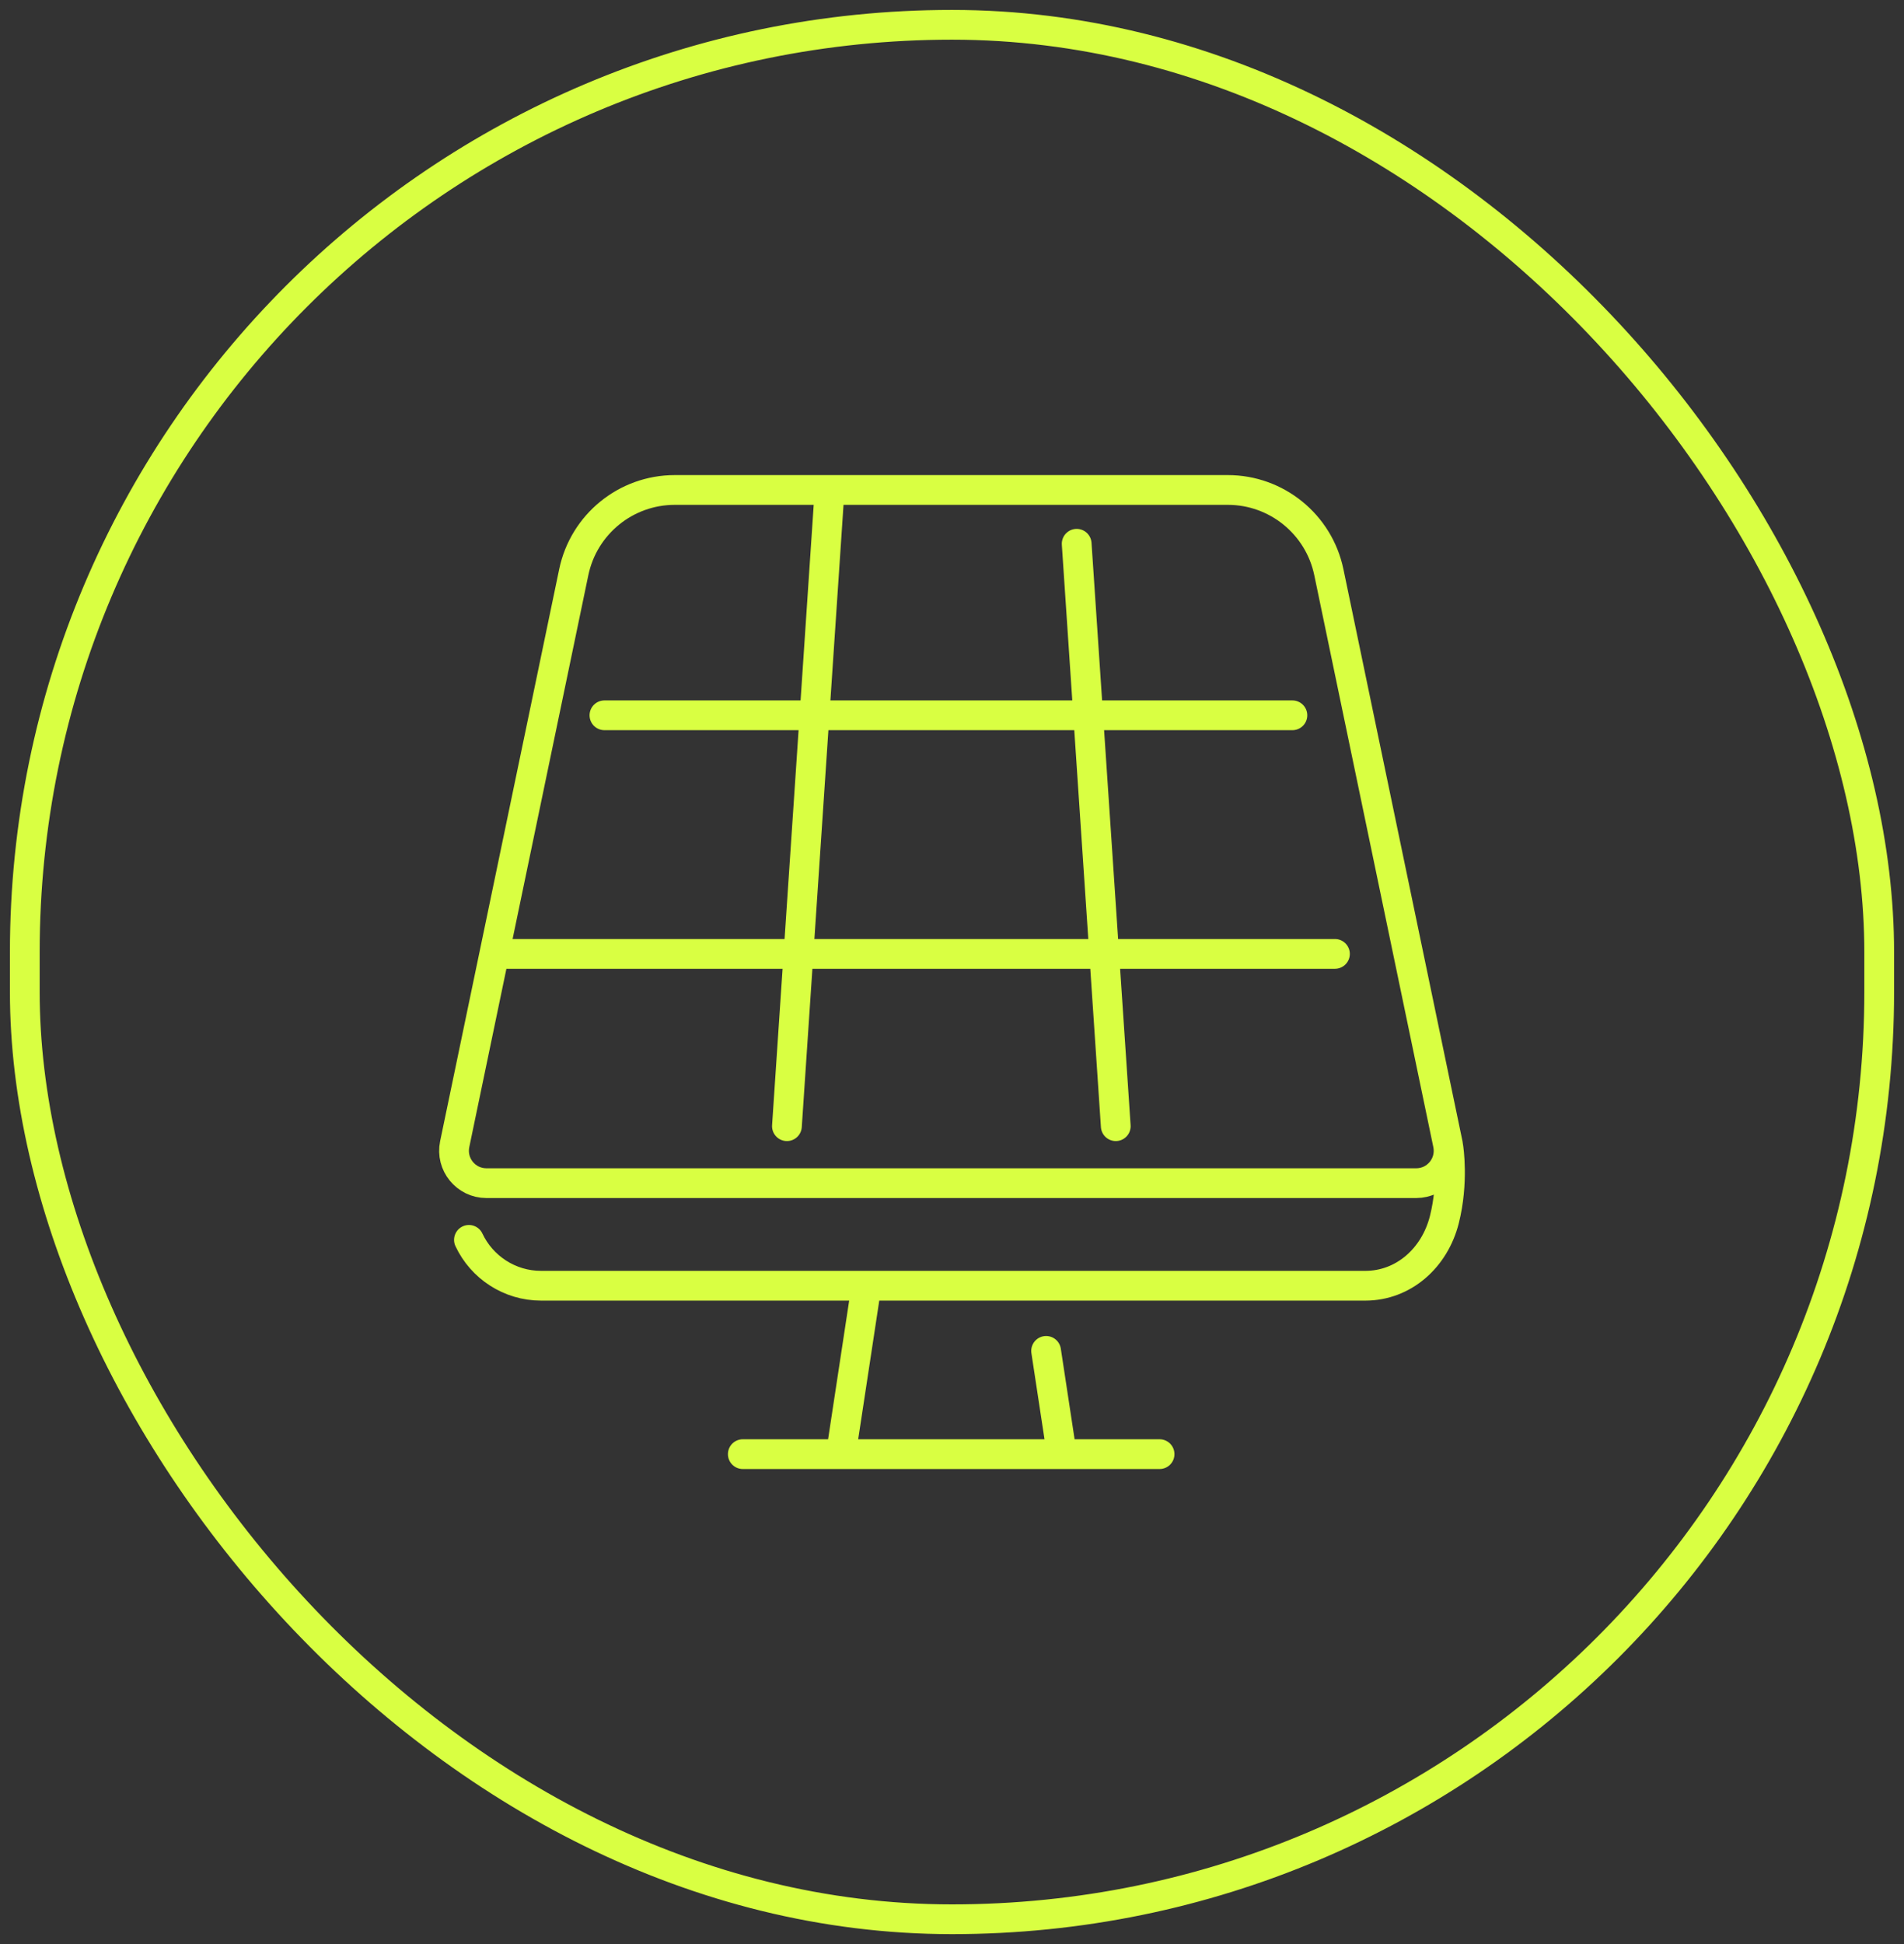
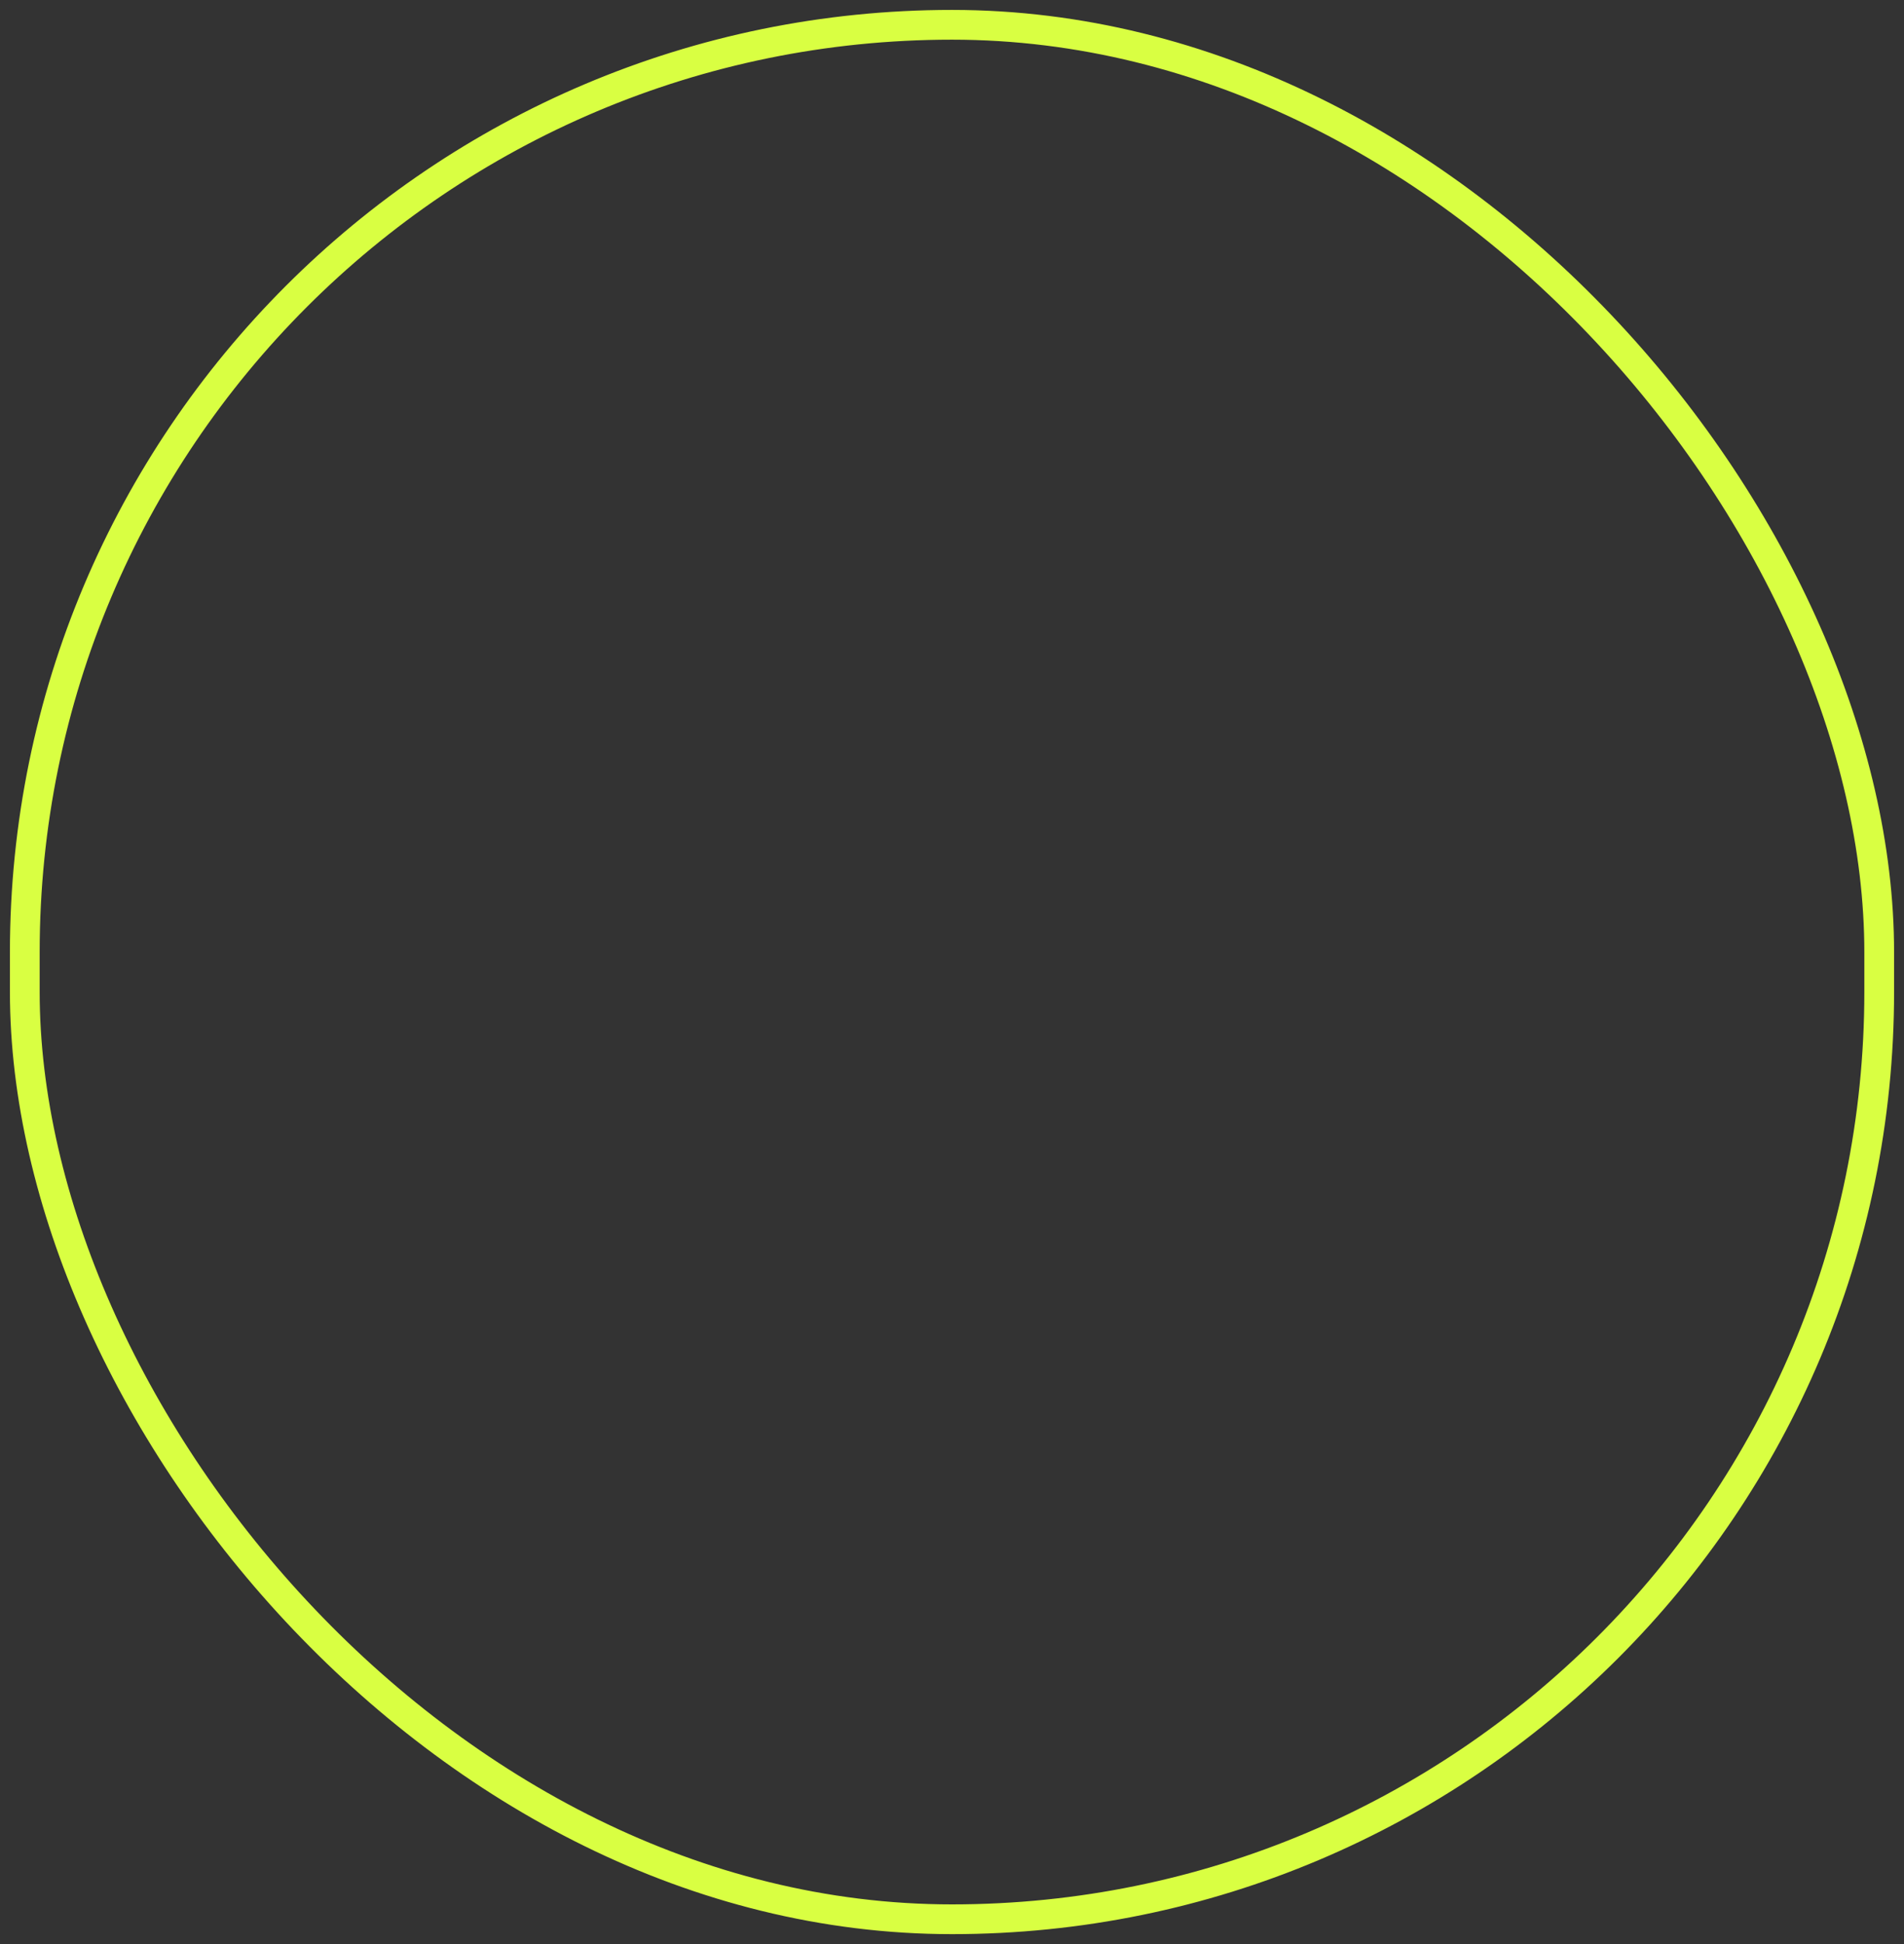
<svg xmlns="http://www.w3.org/2000/svg" width="96" height="98" viewBox="0 0 96 98" fill="none">
  <rect x="0" y="0" width="96" height="98" fill="#333333" stroke="none" />
  <rect x="1.25" y="1.25" width="93.5" height="95.5" rx="46.75" stroke="#D9FF42" stroke-width="1.5" />
-   <path d="M39.677 56.771L41.829 24.699M56.257 56.771L54.286 27.411M25.447 48.086H67.308M30.476 36.058H65.163M23.644 62.502C24.291 63.879 25.689 64.814 27.282 64.814H68.841C70.757 64.814 72.332 63.424 72.823 61.489C73.305 59.584 73.029 57.847 73.029 57.847M43.688 64.814L42.397 73.303M52.745 68.098L53.537 73.303M37.452 73.303H58.466M61.904 24.699C64.369 24.699 66.498 26.43 67.001 28.845L73.004 57.678C73.214 58.691 72.442 59.643 71.406 59.643H24.524C23.491 59.643 22.716 58.691 22.926 57.678L28.929 28.845C29.432 26.43 31.558 24.699 34.026 24.699H61.904Z" stroke="#D9FF42" stroke-width="1.5" stroke-linecap="round" stroke-linejoin="round" />
</svg>